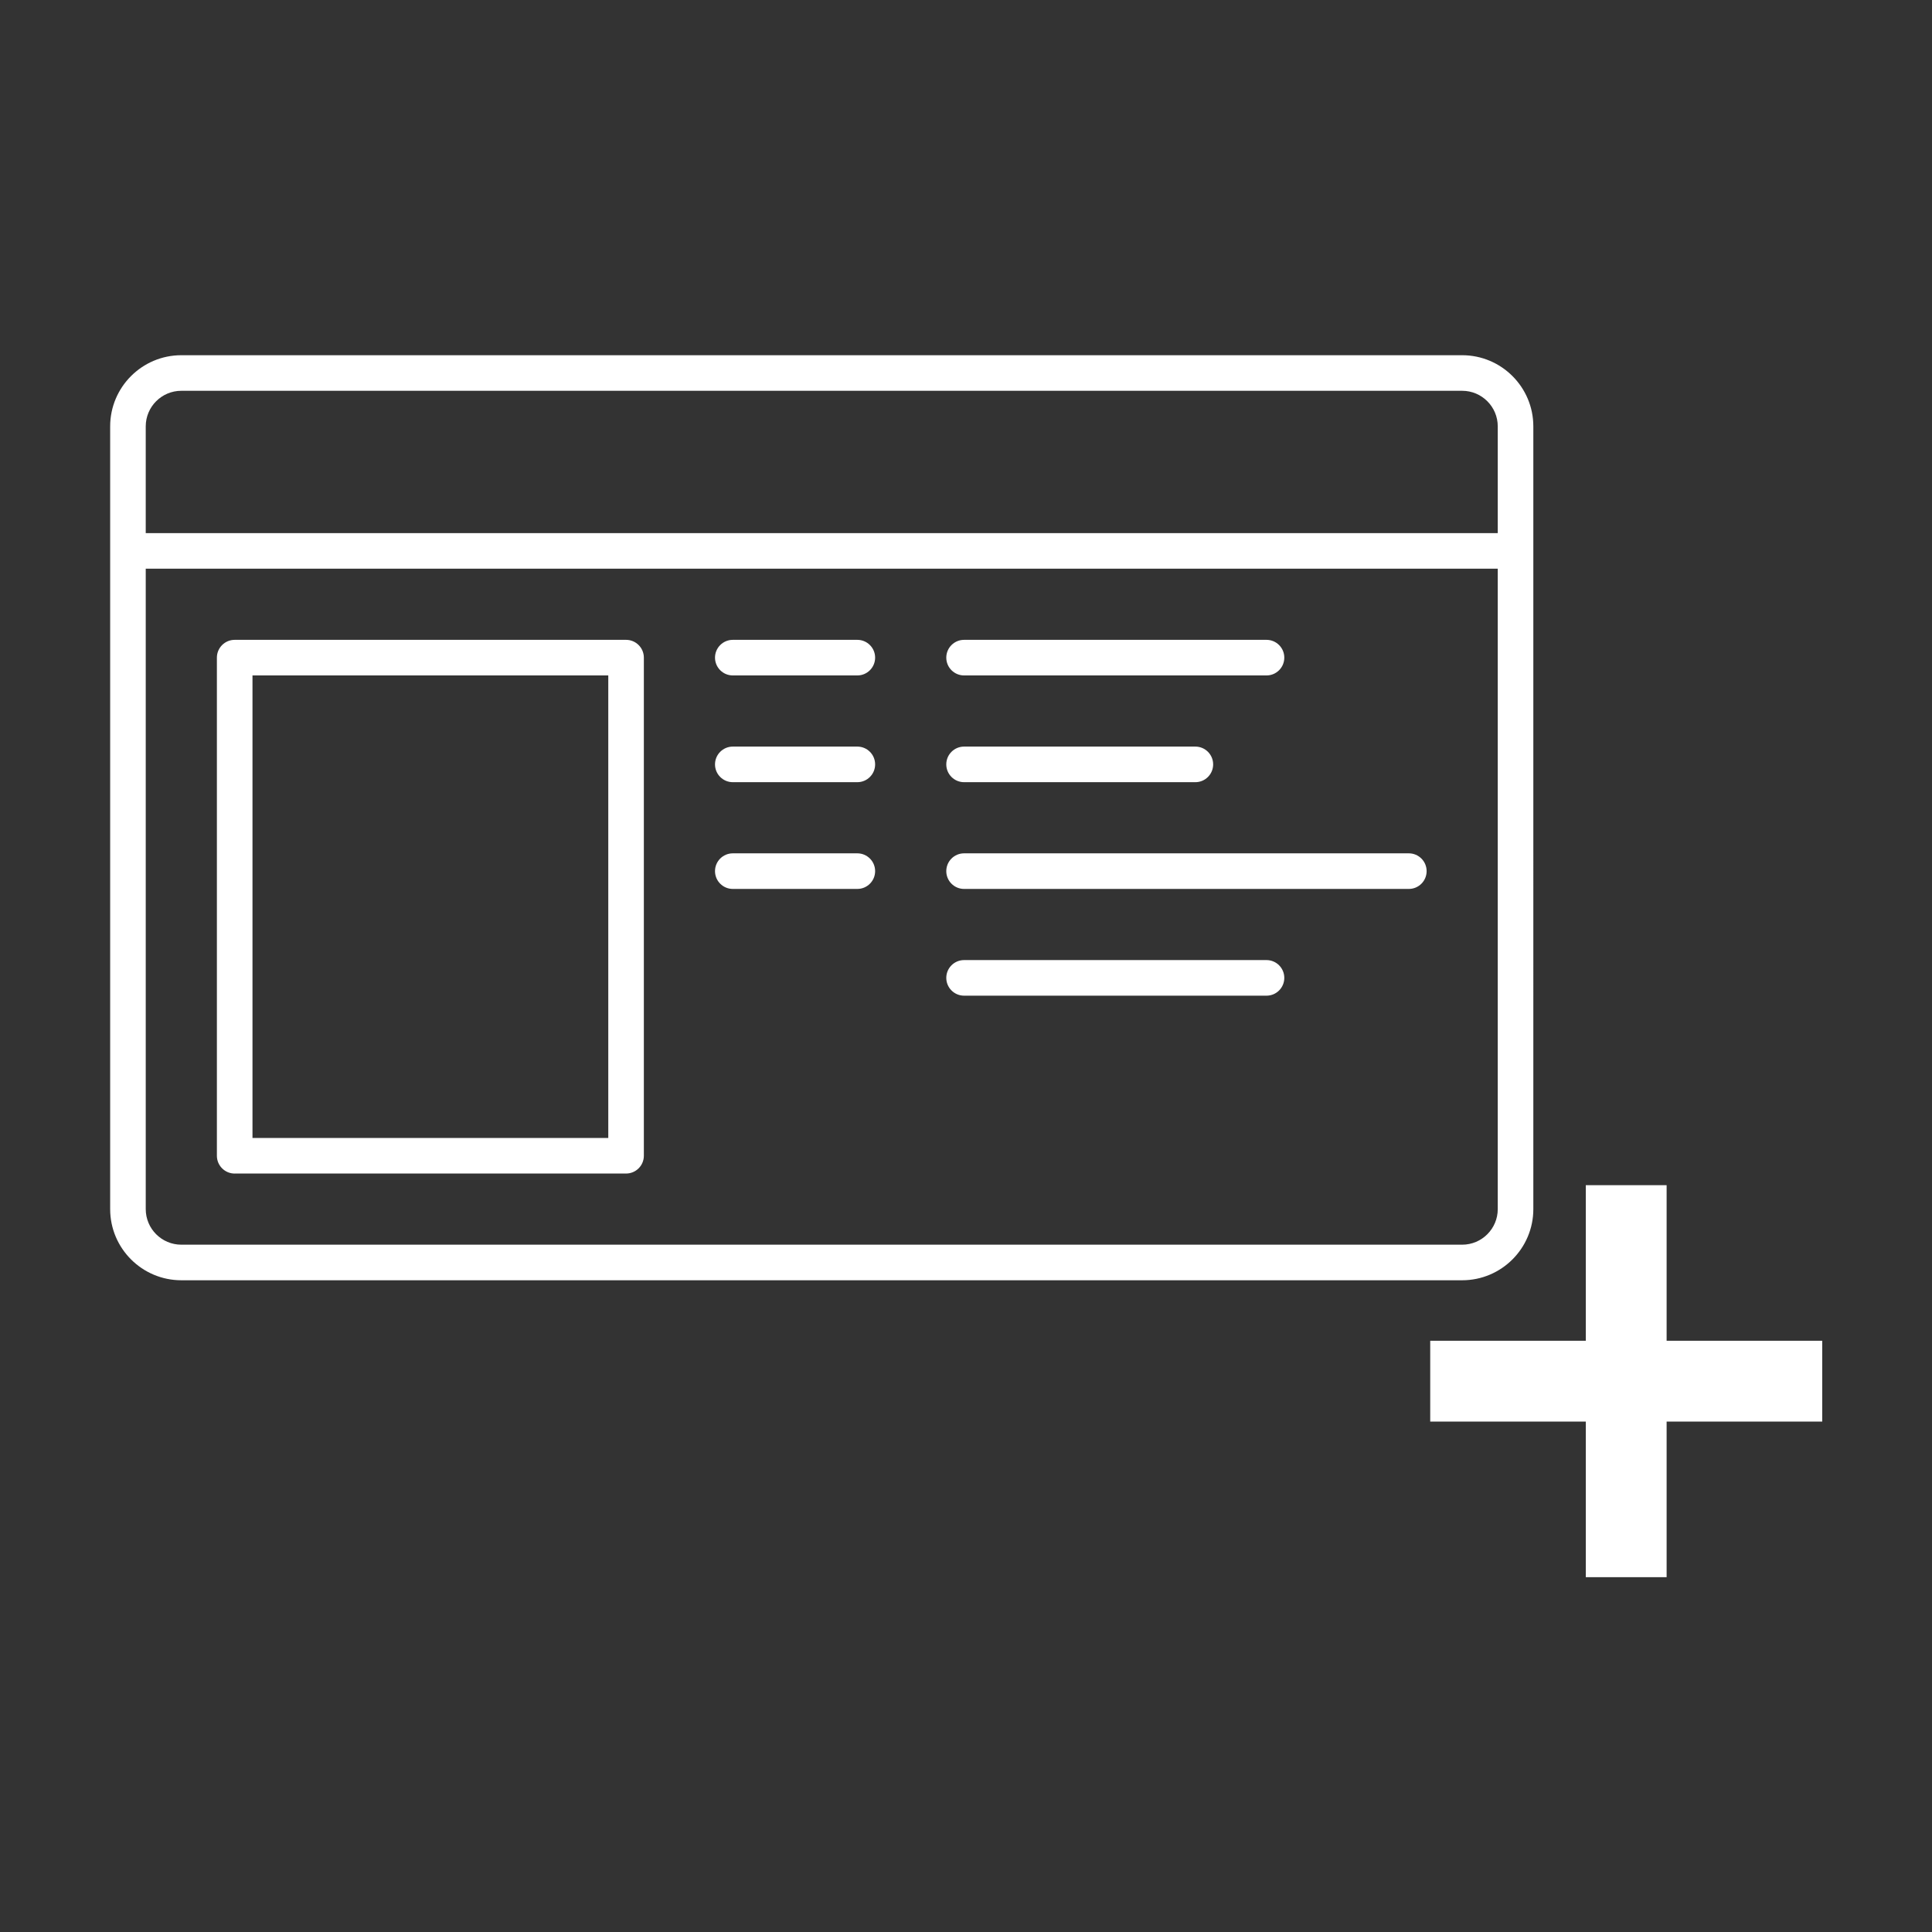
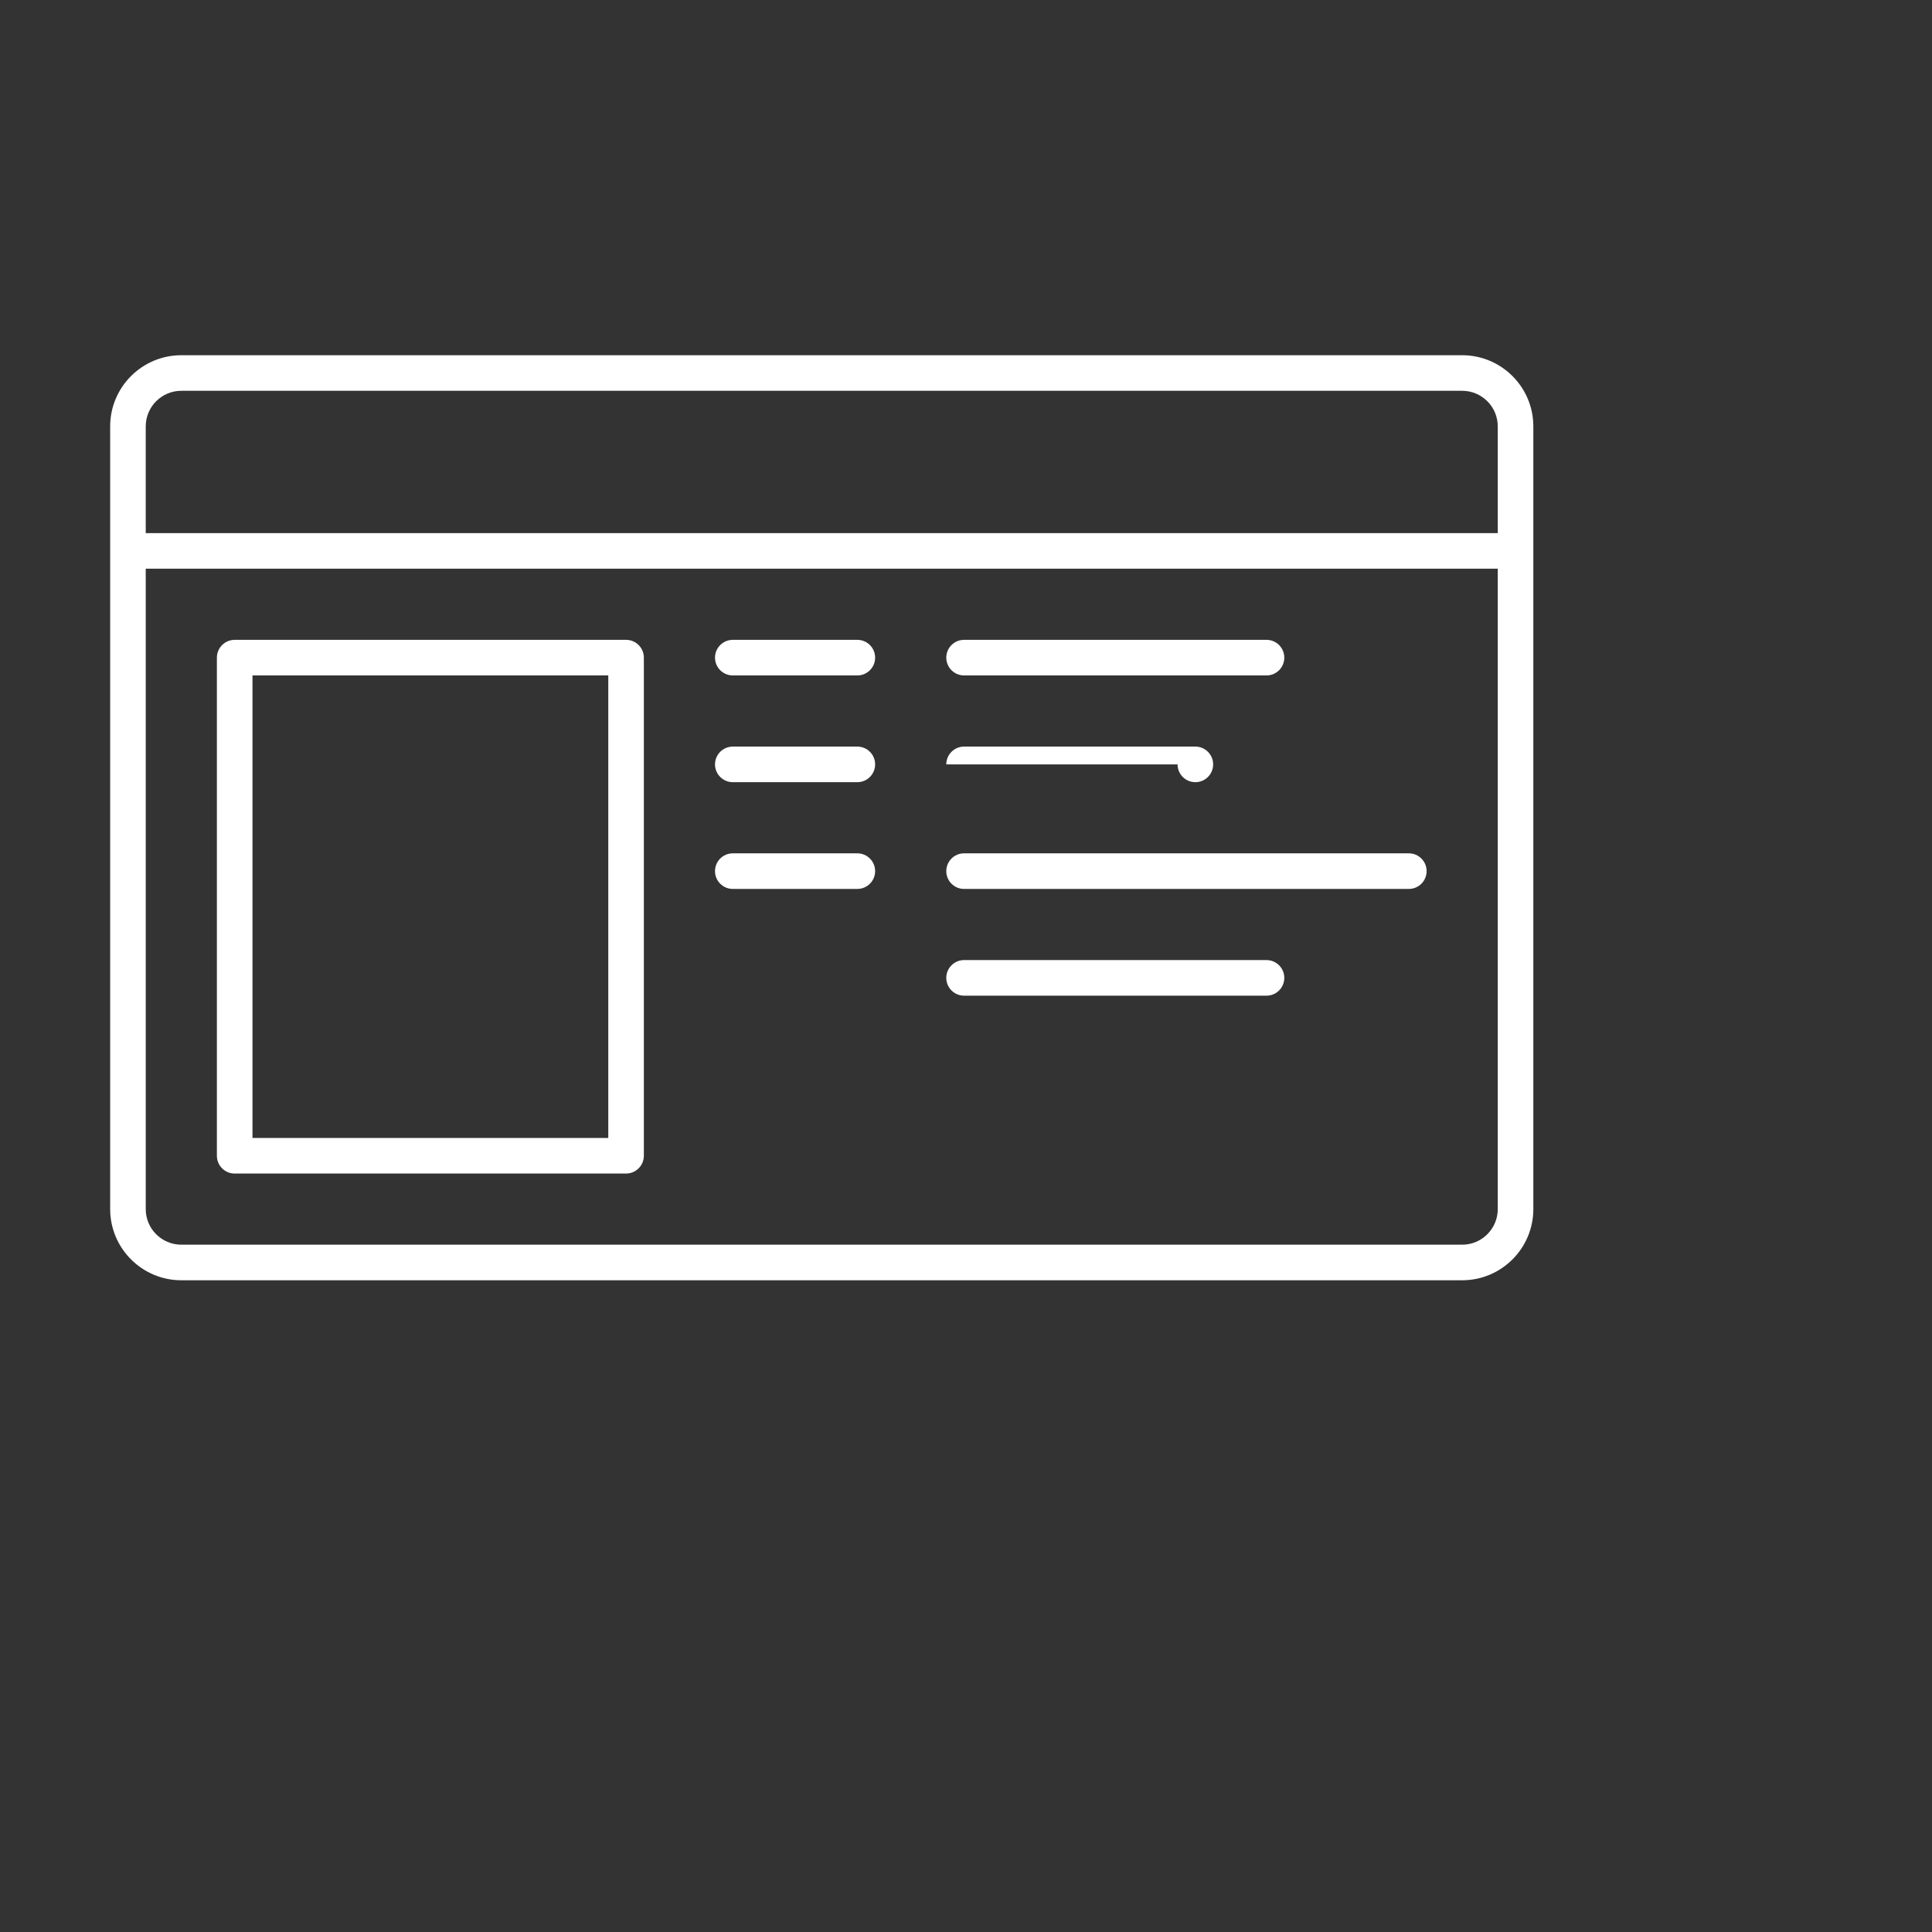
<svg xmlns="http://www.w3.org/2000/svg" xmlns:ns1="http://www.inkscape.org/namespaces/inkscape" xmlns:ns2="http://sodipodi.sourceforge.net/DTD/sodipodi-0.dtd" ns1:version="1.0 (4035a4fb49, 2020-05-01)" ns2:docname="business-card.svg" id="svg4" xml:space="preserve" style="enable-background:new 0 0 100 100;" viewBox="0 0 100 100" y="0px" x="0px" version="1.1" fill="#000000" width="100px" height="100px">
  <rect x="0" y="0" width="100" height="100" fill="#333333" stroke="none" />
  <defs id="defs8" />
  <ns2:namedview ns1:document-rotation="0" ns1:current-layer="svg4" ns1:window-maximized="1" ns1:window-y="-8" ns1:window-x="-8" ns1:cy="11.40705" ns1:cx="83.130493" ns1:zoom="3.337544" showgrid="false" id="namedview6" ns1:window-height="1377" ns1:window-width="2560" ns1:pageshadow="2" ns1:pageopacity="0" guidetolerance="10" gridtolerance="10" objecttolerance="10" borderopacity="1" bordercolor="#666666" pagecolor="#ffffff" />
  <g style="fill:#ffffff" transform="matrix(1.065,0,0,1.065,-4.948,-7.174)" id="g824">
-     <path d="M 75.709,24 H 13.458 C 11.551,24 10,25.551 10,27.458 v 38.042 c 0,1.907 1.551,3.458 3.458,3.458 h 62.251 c 1.907,0 3.458,-1.551 3.458,-3.458 V 27.458 C 79.168,25.551 77.616,24 75.709,24 Z m -63.98,3.458 c 0,-0.954 0.776,-1.729 1.729,-1.729 h 62.251 c 0.954,0 1.729,0.776 1.729,1.729 v 5.188 H 11.729 Z m 65.709,38.042 c 0,0.954 -0.776,1.729 -1.729,1.729 H 13.458 c -0.954,0 -1.729,-0.776 -1.729,-1.729 V 34.375 H 77.438 Z M 16.052,63.771 H 35.073 c 0.477,0 0.865,-0.387 0.865,-0.865 V 38.698 c 0,-0.477 -0.387,-0.865 -0.865,-0.865 H 16.052 c -0.477,0 -0.865,0.387 -0.865,0.865 v 24.209 c 0,0.477 0.387,0.865 0.865,0.865 z M 16.917,39.563 H 34.209 V 62.042 H 16.917 Z M 39.396,38.698 c 0,-0.477 0.387,-0.865 0.865,-0.865 h 6.052 c 0.477,0 0.865,0.387 0.865,0.865 0,0.477 -0.387,0.865 -0.865,0.865 h -6.052 c -0.477,0 -0.865,-0.387 -0.865,-0.865 z m 0,5.188 c 0,-0.477 0.387,-0.865 0.865,-0.865 h 6.052 c 0.477,0 0.865,0.387 0.865,0.865 0,0.477 -0.387,0.865 -0.865,0.865 h -6.052 c -0.477,0 -0.865,-0.387 -0.865,-0.865 z m 0,5.188 c 0,-0.477 0.387,-0.865 0.865,-0.865 h 6.052 c 0.477,0 0.865,0.387 0.865,0.865 0,0.477 -0.387,0.865 -0.865,0.865 h -6.052 c -0.477,0 -0.865,-0.387 -0.865,-0.865 z M 50.636,38.698 c 0,-0.477 0.387,-0.865 0.865,-0.865 h 14.698 c 0.477,0 0.865,0.387 0.865,0.865 0,0.477 -0.387,0.865 -0.865,0.865 h -14.698 c -0.477,0 -0.865,-0.387 -0.865,-0.865 z m 0,5.188 c 0,-0.477 0.387,-0.865 0.865,-0.865 h 11.24 c 0.477,0 0.865,0.387 0.865,0.865 0,0.477 -0.387,0.865 -0.865,0.865 H 51.501 c -0.477,0 -0.865,-0.387 -0.865,-0.865 z m 0,5.188 c 0,-0.477 0.387,-0.865 0.865,-0.865 h 21.615 c 0.477,0 0.865,0.387 0.865,0.865 0,0.477 -0.387,0.865 -0.865,0.865 H 51.501 c -0.477,0 -0.865,-0.387 -0.865,-0.865 z m 0,5.188 c 0,-0.477 0.387,-0.865 0.865,-0.865 h 14.698 c 0.477,0 0.865,0.387 0.865,0.865 0,0.477 -0.387,0.865 -0.865,0.865 h -14.698 c -0.477,0 -0.865,-0.387 -0.865,-0.865 z" id="path2" ns1:connector-curvature="0" style="stroke-width:0.865;fill:#ffffff" />
-     <path style="opacity:1;fill:#ffffff;fill-opacity:1;stroke:none;stroke-width:28.028;stroke-linecap:round;stroke-linejoin:round;stroke-miterlimit:4;stroke-dasharray:none;stroke-dashoffset:0;stroke-opacity:1;paint-order:markers fill stroke" d="m 81.717,64.337 v 7.561 h -7.561 v 3.928 h 7.561 v 7.562 h 3.928 v -7.562 h 7.562 v -3.928 h -7.562 v -7.561 z" id="rect817" ns1:connector-curvature="0" />
+     <path d="M 75.709,24 H 13.458 C 11.551,24 10,25.551 10,27.458 v 38.042 c 0,1.907 1.551,3.458 3.458,3.458 h 62.251 c 1.907,0 3.458,-1.551 3.458,-3.458 V 27.458 C 79.168,25.551 77.616,24 75.709,24 Z m -63.98,3.458 c 0,-0.954 0.776,-1.729 1.729,-1.729 h 62.251 c 0.954,0 1.729,0.776 1.729,1.729 v 5.188 H 11.729 Z m 65.709,38.042 c 0,0.954 -0.776,1.729 -1.729,1.729 H 13.458 c -0.954,0 -1.729,-0.776 -1.729,-1.729 V 34.375 H 77.438 Z M 16.052,63.771 H 35.073 c 0.477,0 0.865,-0.387 0.865,-0.865 V 38.698 c 0,-0.477 -0.387,-0.865 -0.865,-0.865 H 16.052 c -0.477,0 -0.865,0.387 -0.865,0.865 v 24.209 c 0,0.477 0.387,0.865 0.865,0.865 z M 16.917,39.563 H 34.209 V 62.042 H 16.917 Z M 39.396,38.698 c 0,-0.477 0.387,-0.865 0.865,-0.865 h 6.052 c 0.477,0 0.865,0.387 0.865,0.865 0,0.477 -0.387,0.865 -0.865,0.865 h -6.052 c -0.477,0 -0.865,-0.387 -0.865,-0.865 z m 0,5.188 c 0,-0.477 0.387,-0.865 0.865,-0.865 h 6.052 c 0.477,0 0.865,0.387 0.865,0.865 0,0.477 -0.387,0.865 -0.865,0.865 h -6.052 c -0.477,0 -0.865,-0.387 -0.865,-0.865 z m 0,5.188 c 0,-0.477 0.387,-0.865 0.865,-0.865 h 6.052 c 0.477,0 0.865,0.387 0.865,0.865 0,0.477 -0.387,0.865 -0.865,0.865 h -6.052 c -0.477,0 -0.865,-0.387 -0.865,-0.865 z M 50.636,38.698 c 0,-0.477 0.387,-0.865 0.865,-0.865 h 14.698 c 0.477,0 0.865,0.387 0.865,0.865 0,0.477 -0.387,0.865 -0.865,0.865 h -14.698 c -0.477,0 -0.865,-0.387 -0.865,-0.865 z m 0,5.188 c 0,-0.477 0.387,-0.865 0.865,-0.865 h 11.24 c 0.477,0 0.865,0.387 0.865,0.865 0,0.477 -0.387,0.865 -0.865,0.865 c -0.477,0 -0.865,-0.387 -0.865,-0.865 z m 0,5.188 c 0,-0.477 0.387,-0.865 0.865,-0.865 h 21.615 c 0.477,0 0.865,0.387 0.865,0.865 0,0.477 -0.387,0.865 -0.865,0.865 H 51.501 c -0.477,0 -0.865,-0.387 -0.865,-0.865 z m 0,5.188 c 0,-0.477 0.387,-0.865 0.865,-0.865 h 14.698 c 0.477,0 0.865,0.387 0.865,0.865 0,0.477 -0.387,0.865 -0.865,0.865 h -14.698 c -0.477,0 -0.865,-0.387 -0.865,-0.865 z" id="path2" ns1:connector-curvature="0" style="stroke-width:0.865;fill:#ffffff" />
  </g>
</svg>